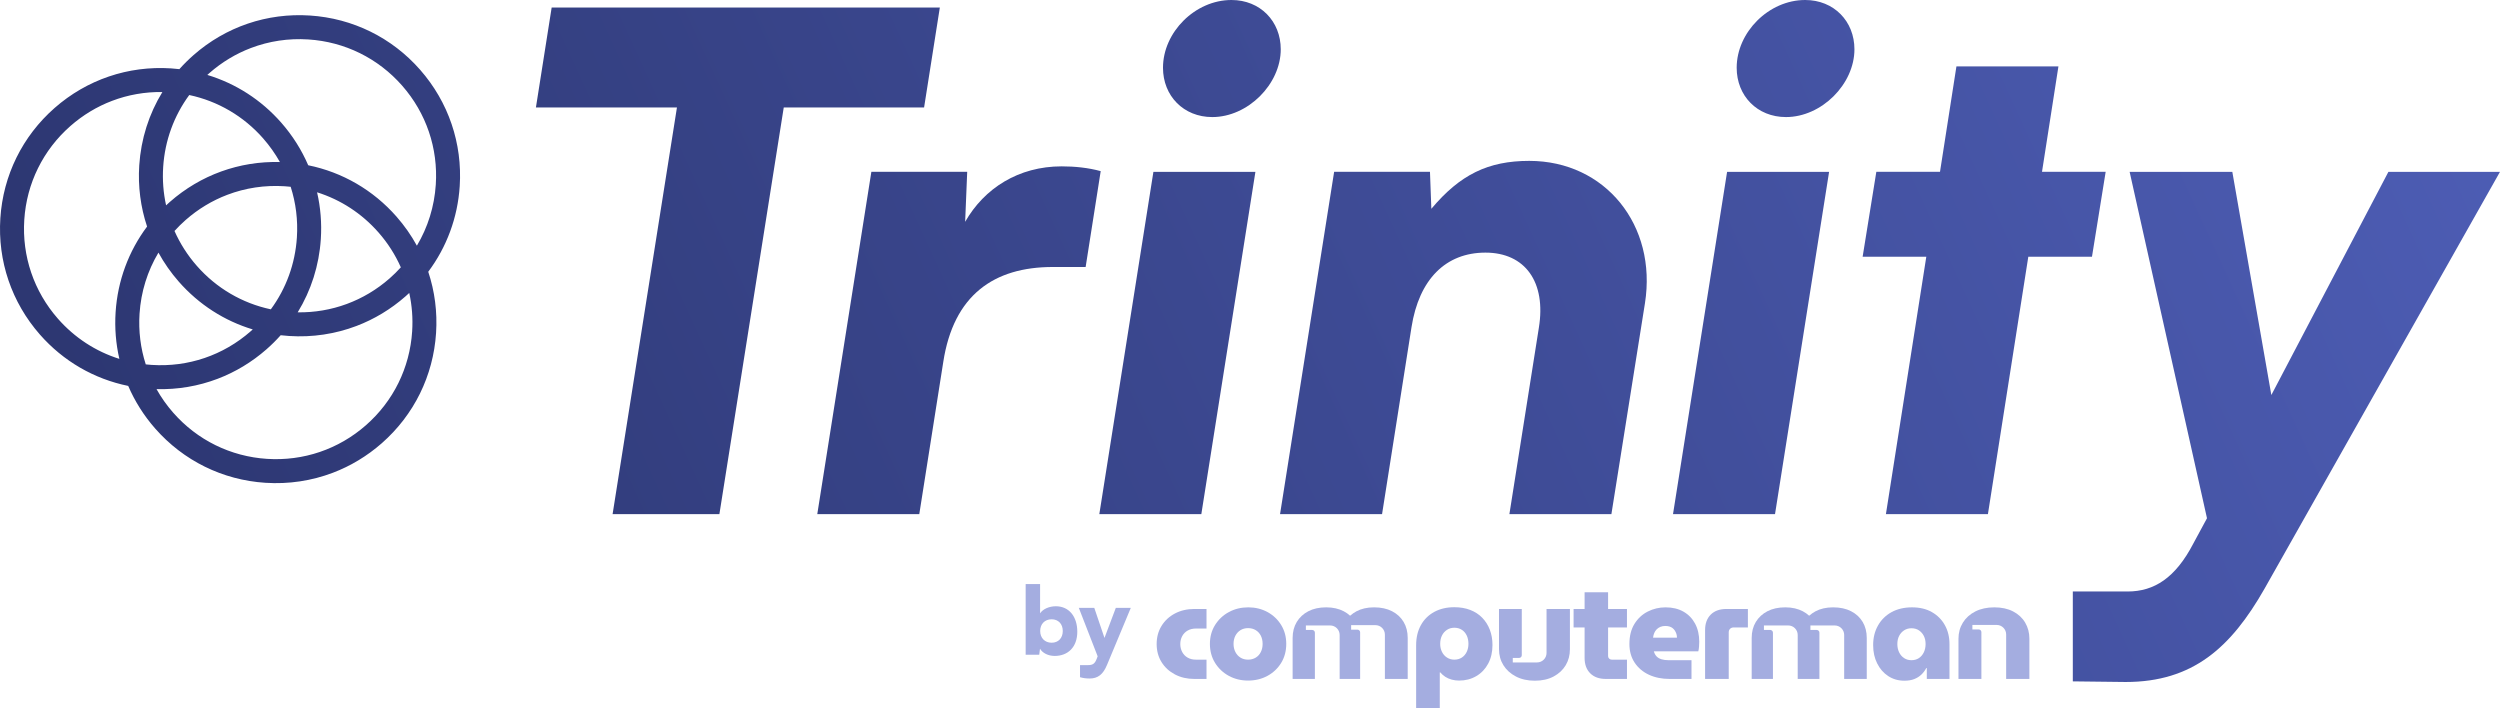
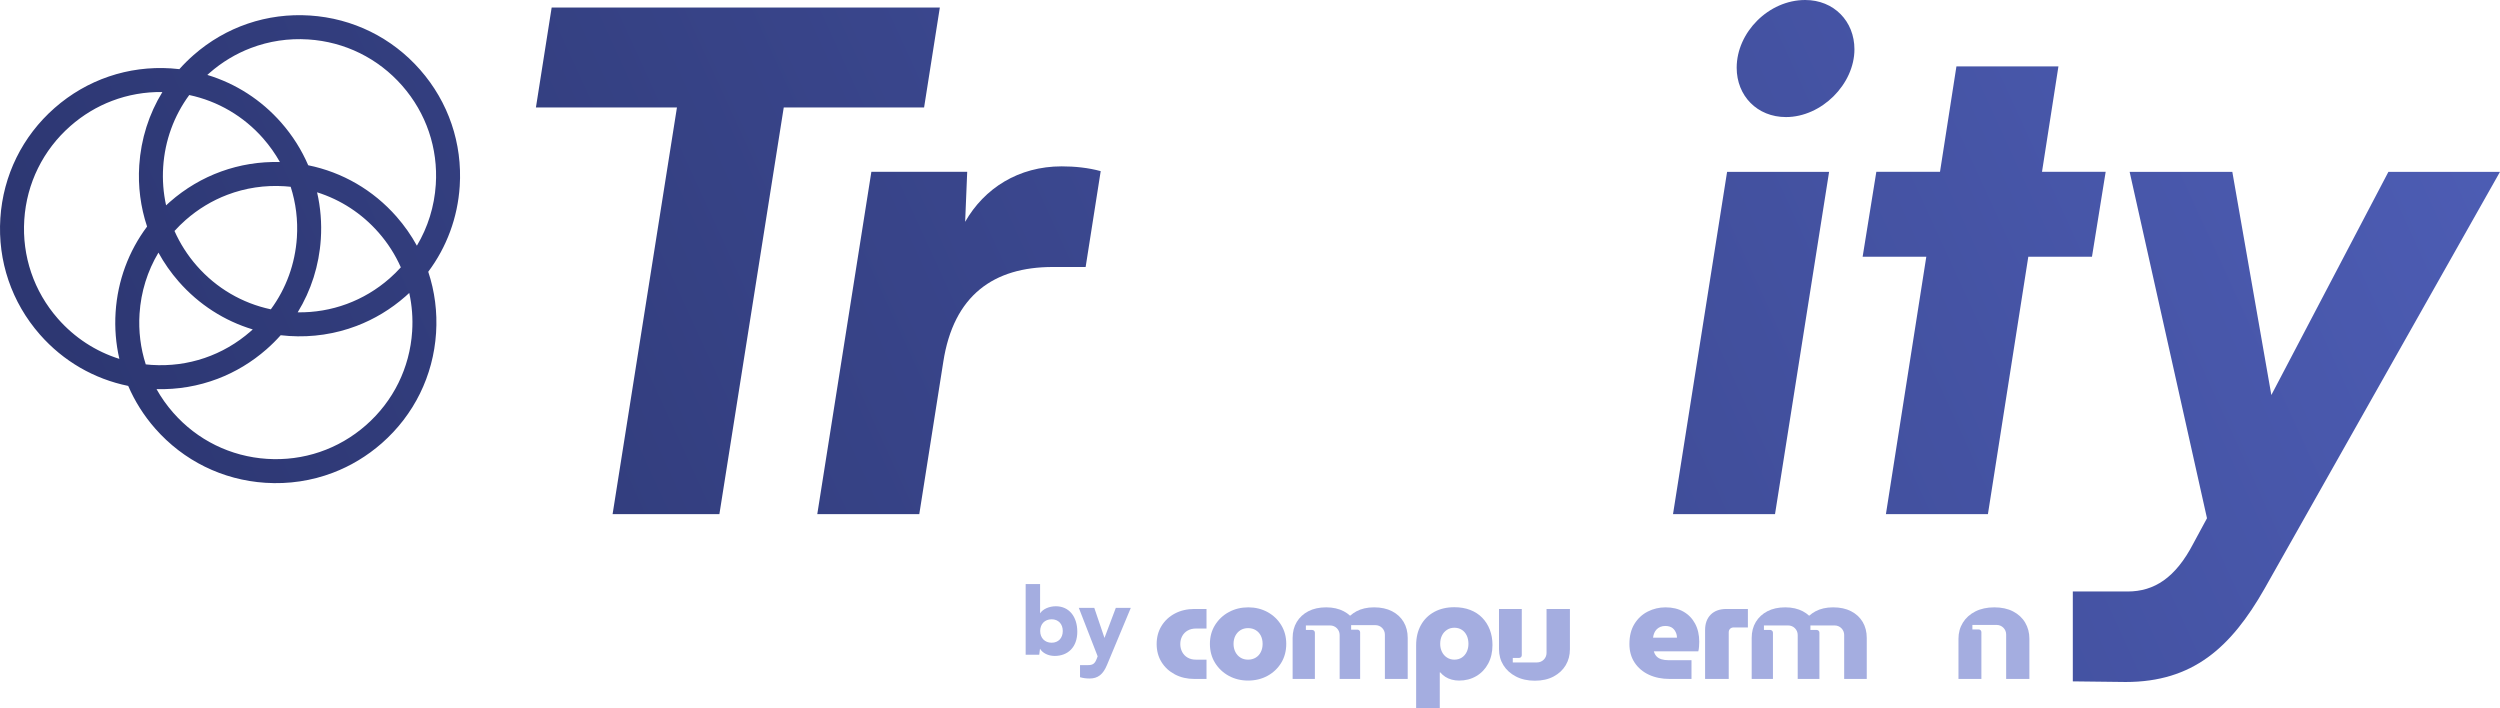
<svg xmlns="http://www.w3.org/2000/svg" xmlns:xlink="http://www.w3.org/1999/xlink" id="Layer_1" viewBox="0 0 3651.77 1034.4">
  <defs>
    <style>      .cls-1 {        fill: url(#linear-gradient-8);      }      .cls-2 {        fill: url(#linear-gradient-7);      }      .cls-3 {        fill: url(#linear-gradient-5);      }      .cls-4 {        fill: url(#linear-gradient-6);      }      .cls-5 {        fill: url(#linear-gradient-4);      }      .cls-6 {        fill: url(#linear-gradient-3);      }      .cls-7 {        fill: url(#linear-gradient-2);      }      .cls-8 {        fill: url(#linear-gradient);      }      .cls-9 {        fill: #a4ade0;      }      .cls-10 {        fill: #a4ade0;      }    </style>
    <linearGradient id="linear-gradient" x1="-1036.48" y1="1283.04" x2="4514.24" y2="-1265.29" gradientUnits="userSpaceOnUse">
      <stop offset="0" stop-color="#202858" />
      <stop offset="1" stop-color="#5a6ccf" />
    </linearGradient>
    <linearGradient id="linear-gradient-2" x1="-924.92" y1="1526.04" x2="4625.8" y2="-1022.29" xlink:href="#linear-gradient" />
    <linearGradient id="linear-gradient-3" x1="-892.63" y1="1596.38" x2="4658.09" y2="-951.95" xlink:href="#linear-gradient" />
    <linearGradient id="linear-gradient-4" x1="-778.09" y1="1845.87" x2="4772.63" y2="-702.46" xlink:href="#linear-gradient" />
    <linearGradient id="linear-gradient-5" x1="-746.75" y1="1914.13" x2="4803.97" y2="-634.2" xlink:href="#linear-gradient" />
    <linearGradient id="linear-gradient-6" x1="-680.3" y1="2058.88" x2="4870.43" y2="-489.45" xlink:href="#linear-gradient" />
    <linearGradient id="linear-gradient-7" x1="-560.72" y1="2319.34" x2="4990" y2="-228.99" xlink:href="#linear-gradient" />
    <linearGradient id="linear-gradient-8" x1="-1134.43" y1="1069.7" x2="4416.29" y2="-1478.63" xlink:href="#linear-gradient" />
  </defs>
  <g>
    <path class="cls-9" d="M1716.32,896.09c-8.33,4.37-14.88,10.42-19.65,18.16-4.76,7.74-7.14,16.57-7.14,26.49s2.38,18.72,7.14,26.39c4.76,7.68,11.31,13.69,19.65,18.06,8.33,4.37,17.79,6.55,28.38,6.55h17.66v-28.18h-15.48c-4.63,0-8.67-.99-12.11-2.98-3.44-1.98-6.09-4.73-7.94-8.23-1.85-3.5-2.78-7.37-2.78-11.61s.93-8.07,2.78-11.51c1.85-3.44,4.49-6.15,7.94-8.14,3.44-1.98,7.47-2.98,12.11-2.98h15.48v-28.58h-17.66c-10.59,0-20.04,2.18-28.38,6.55Z" />
    <path class="cls-9" d="M1851.36,894c-8.4-4.56-17.76-6.85-28.08-6.85s-19.71,2.28-28.18,6.85c-8.47,4.56-15.21,10.88-20.24,18.95-5.03,8.07-7.54,17.27-7.54,27.58s2.51,19.72,7.54,27.78c5.03,8.07,11.74,14.39,20.14,18.95,8.4,4.56,17.76,6.85,28.08,6.85s19.87-2.28,28.28-6.85c8.4-4.56,15.08-10.88,20.04-18.95,4.96-8.07,7.44-17.33,7.44-27.78s-2.48-19.51-7.44-27.58c-4.96-8.07-11.64-14.39-20.04-18.95ZM1841.73,952.35c-1.72,3.51-4.2,6.25-7.44,8.23-3.24,1.98-6.98,2.98-11.21,2.98s-7.94-.99-11.11-2.98c-3.18-1.98-5.66-4.73-7.44-8.23-1.79-3.5-2.68-7.44-2.68-11.81s.89-8.46,2.68-11.91c1.79-3.44,4.27-6.15,7.44-8.14,3.17-1.98,6.88-2.98,11.11-2.98s7.97.99,11.21,2.98c3.24,1.99,5.72,4.7,7.44,8.14,1.72,3.44,2.58,7.41,2.58,11.91s-.86,8.3-2.58,11.81Z" />
    <path class="cls-9" d="M2165.1,902.34c-4.83-4.96-10.68-8.76-17.56-11.41-6.88-2.65-14.62-3.97-23.22-3.97-11.11,0-20.87,2.28-29.27,6.85-8.4,4.56-14.92,11.01-19.55,19.35-4.63,8.34-6.94,18.13-6.94,29.37v91.88h34.53v-52.19h.79c2.11,2.51,4.56,4.66,7.34,6.45,2.78,1.79,5.88,3.14,9.33,4.07,3.44.92,7.01,1.39,10.72,1.39,9.39,0,17.79-2.18,25.2-6.55,7.41-4.36,13.2-10.45,17.36-18.26,4.17-7.81,6.25-16.87,6.25-27.19,0-8.07-1.29-15.48-3.87-22.23-2.58-6.75-6.29-12.6-11.11-17.56ZM2142.48,952.15c-1.65,3.51-4.04,6.29-7.14,8.33-3.11,2.05-6.78,3.08-11.01,3.08-3.97,0-7.54-1.02-10.72-3.08-3.18-2.05-5.63-4.83-7.34-8.33-1.72-3.5-2.58-7.37-2.58-11.61,0-4.63.86-8.7,2.58-12.2,1.72-3.5,4.17-6.28,7.34-8.33,3.17-2.05,6.75-3.07,10.72-3.07,4.23,0,7.9,1.03,11.01,3.07,3.11,2.05,5.49,4.83,7.14,8.33,1.65,3.51,2.48,7.58,2.48,12.2,0,4.24-.83,8.11-2.48,11.61Z" />
-     <path class="cls-9" d="M2348.96,865.13h-34.33v24.41h-16.08v26.99h16.08v44.45c0,9.52,2.74,17.04,8.23,22.52,5.49,5.49,13.06,8.23,22.72,8.23h30.96v-28.18h-22.23c-1.46,0-2.71-.5-3.77-1.49-1.06-.99-1.59-2.21-1.59-3.67v-41.87h27.58v-26.99h-27.58v-24.41Z" />
    <path class="cls-9" d="M2458.99,893.41c-7.34-4.17-16.04-6.25-26.1-6.25-9.26,0-17.93,2.05-26,6.15-8.07,4.1-14.55,10.12-19.45,18.06-4.9,7.94-7.34,17.73-7.34,29.37,0,10.45,2.55,19.52,7.64,27.19,5.09,7.67,12.04,13.56,20.84,17.66,8.8,4.1,18.95,6.15,30.46,6.15h31.75v-27.39h-33.74c-3.84,0-7.24-.46-10.22-1.39-2.98-.92-5.36-2.35-7.14-4.27-1.79-1.92-3.08-4.33-3.87-7.24h64.89c.53-1.85.89-4.13,1.09-6.85.2-2.71.3-5.13.3-7.24,0-10.05-2.02-18.85-6.05-26.39-4.04-7.54-9.72-13.39-17.07-17.56ZM2414.64,931.41c.26-2.38.83-4.59,1.69-6.65.86-2.05,2.01-3.84,3.47-5.36,1.45-1.52,3.24-2.74,5.36-3.67,2.11-.92,4.56-1.39,7.34-1.39,2.11,0,4.1.27,5.95.79,1.85.53,3.44,1.32,4.76,2.38,1.32,1.06,2.45,2.32,3.37,3.77.92,1.46,1.65,3.01,2.18,4.66.53,1.66.79,3.47.79,5.46h-34.93Z" />
    <path class="cls-9" d="M2498.88,897.77c-5.49,5.49-8.24,13-8.24,22.52v71.44h34.53v-68.07c0-2.11.66-3.84,1.99-5.16,1.32-1.32,3.04-1.98,5.16-1.98h20.84v-26.99h-31.35c-9.79,0-17.43,2.75-22.92,8.23Z" />
-     <path class="cls-9" d="M2821.95,894.1c-8.14-4.63-17.83-6.95-29.07-6.95s-21.5,2.35-29.96,7.04c-8.47,4.7-15.05,11.21-19.75,19.55-4.7,8.33-7.04,17.8-7.04,28.38s1.95,19.02,5.85,26.89c3.9,7.87,9.29,14.06,16.17,18.55,6.88,4.5,14.75,6.75,23.61,6.75,5.56,0,10.35-.79,14.39-2.38,4.03-1.59,7.51-3.77,10.42-6.55,2.91-2.78,5.29-5.95,7.14-9.52h.79v15.88h33.14v-50.8c0-10.45-2.25-19.71-6.75-27.78-4.5-8.07-10.82-14.42-18.95-19.05ZM2810.15,952.84c-1.72,3.57-4.1,6.38-7.14,8.43-3.04,2.05-6.68,3.08-10.91,3.08s-7.71-1.02-10.81-3.08c-3.11-2.05-5.53-4.86-7.24-8.43-1.72-3.57-2.58-7.61-2.58-12.11s.86-8.43,2.58-11.81c1.72-3.37,4.13-6.08,7.24-8.14,3.11-2.05,6.71-3.08,10.81-3.08s7.87,1.03,10.91,3.08c3.04,2.05,5.42,4.76,7.14,8.14,1.72,3.37,2.58,7.31,2.58,11.81s-.86,8.53-2.58,12.11Z" />
    <path class="cls-9" d="M2958.19,909.48c-4.1-6.95-9.99-12.4-17.66-16.37-7.67-3.97-16.8-5.95-27.39-5.95s-19.81,1.98-27.68,5.95c-7.87,3.97-13.96,9.43-18.26,16.37-4.3,6.95-6.45,14.78-6.45,23.52v58.74h33.48v-68.38c0-2.17-1.76-3.93-3.93-3.93h-9.22v-6.58h35.47c7.65,0,13.85,6.2,13.85,13.85v65.04h33.94v-58.74c0-8.73-2.05-16.57-6.15-23.52Z" />
    <path class="cls-9" d="M2703.88,892.81c-7.34-3.77-16.11-5.66-26.29-5.66-5.03,0-9.69.5-13.99,1.49-4.3.99-8.17,2.42-11.61,4.27-3.44,1.86-6.48,3.97-9.13,6.35h-.4c-2.51-2.38-5.52-4.49-9.03-6.35-3.51-1.85-7.41-3.27-11.71-4.27-4.3-.99-8.97-1.49-13.99-1.49-10.06,0-18.72,1.89-26,5.66-7.28,3.77-12.93,9-16.97,15.68-4.04,6.68-6.05,14.46-6.05,23.32v59.93h31.05v-67.62c0-2.17-1.76-3.93-3.93-3.93h-9.22v-6.58h35.47c7.65,0,13.85,6.2,13.85,13.85v64.28h31.72v-67.62c0-2.17-1.76-3.93-3.93-3.93h-9.22v-6.58h35.47c7.65,0,13.85,6.2,13.85,13.85v64.28h32.98v-59.93c0-8.86-1.99-16.64-5.95-23.32-3.97-6.68-9.62-11.91-16.97-15.68Z" />
    <path class="cls-9" d="M2259.04,892v61.77c0,7.65-6.2,13.85-13.85,13.85h-35.47v-6.58h9.22c2.17,0,3.93-1.76,3.93-3.93v-67.58h-33.27v58.74c0,8.73,2.15,16.54,6.45,23.42,4.3,6.88,10.38,12.37,18.26,16.47,7.87,4.1,17.1,6.15,27.68,6.15s19.71-2.05,27.39-6.15c7.67-4.1,13.56-9.59,17.66-16.47,4.1-6.88,6.15-14.69,6.15-23.42v-58.74h-34.16v2.47Z" />
    <path class="cls-9" d="M2033.33,892.81c-7.34-3.77-16.11-5.66-26.29-5.66-5.03,0-9.69.5-13.99,1.49-4.3.99-8.17,2.42-11.61,4.27-3.44,1.86-6.48,3.97-9.13,6.35h-.4c-2.51-2.38-5.52-4.49-9.03-6.35-3.51-1.85-7.41-3.27-11.71-4.27-4.3-.99-8.97-1.49-13.99-1.49-10.06,0-18.72,1.89-26,5.66-7.28,3.77-12.93,9-16.97,15.68-4.04,6.68-6.05,14.46-6.05,23.32v59.93h32.51v-67.62c0-2.17-1.76-3.93-3.93-3.93h-9.22v-6.58h35.47c7.65,0,13.85,6.2,13.85,13.85v64.28h29.93v-68.08c0-2.17-1.76-3.93-3.93-3.93h-9.22v-6.58h35.47c7.65,0,13.85,6.2,13.85,13.85v64.74h33.32v-59.93c0-8.86-1.99-16.64-5.95-23.32-3.97-6.68-9.62-11.91-16.97-15.68Z" />
  </g>
  <g>
    <path class="cls-8" d="M805.82,11h567l-23,146h-205l-94,594h-156l94-594h-206l23-146Z" />
    <path class="cls-7" d="M1585.8,390h-48c-86,0-145,41-160,139l-35,222h-149l79-500h140l-3,73c28-49,78-81,141-81,19,0,39,2,57,7l-22,140Z" />
-     <path class="cls-6" d="M1684.79,251h149l-79,500h-149l79-500ZM1698.79,99c0-52,47-99,100-99,42,0,72,31,72,72,0,51-48,99-100,99-42,0-72-31-72-72Z" />
-     <path class="cls-5" d="M1869.78,751l79-500h140l2,54c42-50,83-70,143-70,111,0,187,94,169,208l-49,308h-149l43-272c11-67-20-110-78-110s-97,39-108,109l-43,273h-149Z" />
    <path class="cls-3" d="M2522.78,251h149l-79,500h-149l79-500ZM2536.78,99c0-52,47-99,100-99,42,0,72,31,72,72,0,51-48,99-100,99-42,0-72-31-72-72Z" />
    <path class="cls-4" d="M2754.77,751l59-376h-93l20-124h93l24-154h149l-24,154h93l-20,124h-93l-59,376h-149Z" />
  </g>
  <path class="cls-2" d="M3488.77,251l-171,326-57-326h-150l113,506-20,37c-26,50-56.99,70-95.99,70h-80v131.27l77.22.92c98,0,153.76-50.19,202.76-136.19l344-609h-163Z" />
  <g>
    <path class="cls-10" d="M1498.19,956.35v-103.22h21.08v42.71c4.11-6.16,13.14-10.27,23-10.27,19.17,0,31.35,14.92,31.35,37.24s-13.55,35.32-32.99,35.32c-9.58,0-17.8-4.24-21.49-10.54l-1.1,8.76h-19.85ZM1536.11,938.83c9.99,0,16.29-6.98,16.29-17.11s-6.3-17.11-16.29-17.11-16.7,6.85-16.7,17.11,6.85,17.11,16.7,17.11Z" />
    <path class="cls-10" d="M1577.6,971.54h11.64c7.12,0,10.13-2.19,12.87-9.58l1.23-3.29-27.52-70.78h22.59l14.92,43.95,16.56-43.95h21.9l-34.77,83.37c-5.75,13.96-13.42,19.85-25.46,19.85-5.07,0-9.86-.68-13.96-1.92v-17.66Z" />
  </g>
  <path class="cls-1" d="M613.74,101.98c-41.33-47.09-98.53-75.26-161.05-79.32-62.52-4.07-122.88,16.45-169.97,57.79-7.37,6.47-14.28,13.33-20.71,20.54-4.05-.47-8.12-.85-12.22-1.12-62.52-4.07-122.88,16.45-169.97,57.79C32.75,198.99,4.57,256.18.51,318.7c-4.07,62.52,16.45,122.88,57.78,169.97,34.15,38.9,79.13,64.88,128.99,75.03,9.63,22.38,22.83,43.36,39.37,62.2,41.33,47.08,98.53,75.26,161.04,79.32,34.11,2.22,67.57-2.88,98.59-14.68,25.84-9.83,49.98-24.32,71.38-43.1,47.09-41.33,75.26-98.53,79.32-161.04,2-30.78-1.97-61.03-11.43-89.44,26.96-36.01,42.98-79.06,45.97-125,4.07-62.52-16.45-122.88-57.78-169.97ZM384.51,202.31c9.4,10.71,17.53,22.24,24.34,34.38-59.18-1.55-115.91,18.92-160.65,58.19-1.9,1.67-3.75,3.37-5.59,5.08-4.01-18.21-5.49-37.08-4.24-56.2,2.5-38.49,15.76-74.6,38.07-104.95,41.76,8.87,79.41,30.83,108.09,63.49ZM552.88,339.54c13.59,15.48,24.52,32.65,32.63,50.96-5.13,5.65-10.6,11.06-16.42,16.17-37.45,32.88-84.78,50.27-134.25,49.56,19.61-32.02,31.28-68.53,33.79-107.06,1.51-23.25-.38-46.21-5.48-68.29,34.41,10.82,65.32,30.86,89.72,58.66ZM433.67,346.89c-2.5,38.49-15.76,74.6-38.06,104.95-41.76-8.87-79.41-30.83-108.09-63.49-13.59-15.48-24.52-32.65-32.63-50.96,5.13-5.65,10.6-11.06,16.42-16.17,18.2-15.98,38.73-28.3,60.71-36.66,26.38-10.04,54.85-14.38,83.87-12.49,2.92.19,5.82.45,8.71.77,7.58,23.58,10.72,48.61,9.07,74.06ZM231.44,369.01c8.23,15.03,18.17,29.26,29.75,42.45,29.28,33.36,66.53,57.21,107.99,69.73-.99.9-1.98,1.8-2.99,2.69-40.05,35.16-91.4,52.61-144.58,49.15-2.92-.19-5.82-.45-8.71-.77-7.58-23.58-10.72-48.61-9.07-74.06,2.08-32.03,11.62-62.41,27.61-89.2ZM84.62,465.56c-35.16-40.05-52.61-91.4-49.15-144.58,3.46-53.18,27.42-101.83,67.48-136.99,18.2-15.98,38.73-28.3,60.71-36.66,23.24-8.85,48.11-13.26,73.54-12.89-19.61,32.02-31.28,68.53-33.79,107.06-2,30.78,1.97,61.03,11.43,89.44-26.96,36.01-42.98,79.06-45.96,125-1.51,23.25.38,46.21,5.48,68.29-34.41-10.82-65.32-30.86-89.73-58.66ZM602.03,484.12c-3.46,53.18-27.42,101.83-67.48,136.99-40.05,35.16-91.4,52.61-144.58,49.15-53.18-3.46-101.83-27.42-136.99-67.48-9.4-10.71-17.53-22.24-24.34-34.39,30.88.81,61.09-4.36,89.28-15.09,25.84-9.83,49.98-24.32,71.38-43.1,7.37-6.47,14.28-13.33,20.71-20.54,4.05.47,8.12.85,12.22,1.12,34.11,2.22,67.57-2.88,98.59-14.68,25.84-9.83,49.98-24.32,71.38-43.1,1.9-1.67,3.75-3.37,5.59-5.08,4.01,18.21,5.49,37.08,4.24,56.2ZM636.56,269.68c-2.08,32.03-11.62,62.41-27.61,89.2-8.23-15.03-18.17-29.26-29.75-42.45-34.15-38.9-79.13-64.88-128.99-75.03-9.63-22.38-22.83-43.36-39.37-62.2-29.28-33.36-66.53-57.21-107.99-69.74.99-.9,1.98-1.8,2.99-2.69,18.2-15.98,38.73-28.3,60.71-36.66,26.38-10.04,54.85-14.38,83.87-12.49,53.18,3.46,101.83,27.42,136.99,67.48,35.16,40.05,52.62,91.4,49.15,144.58Z" />
</svg>